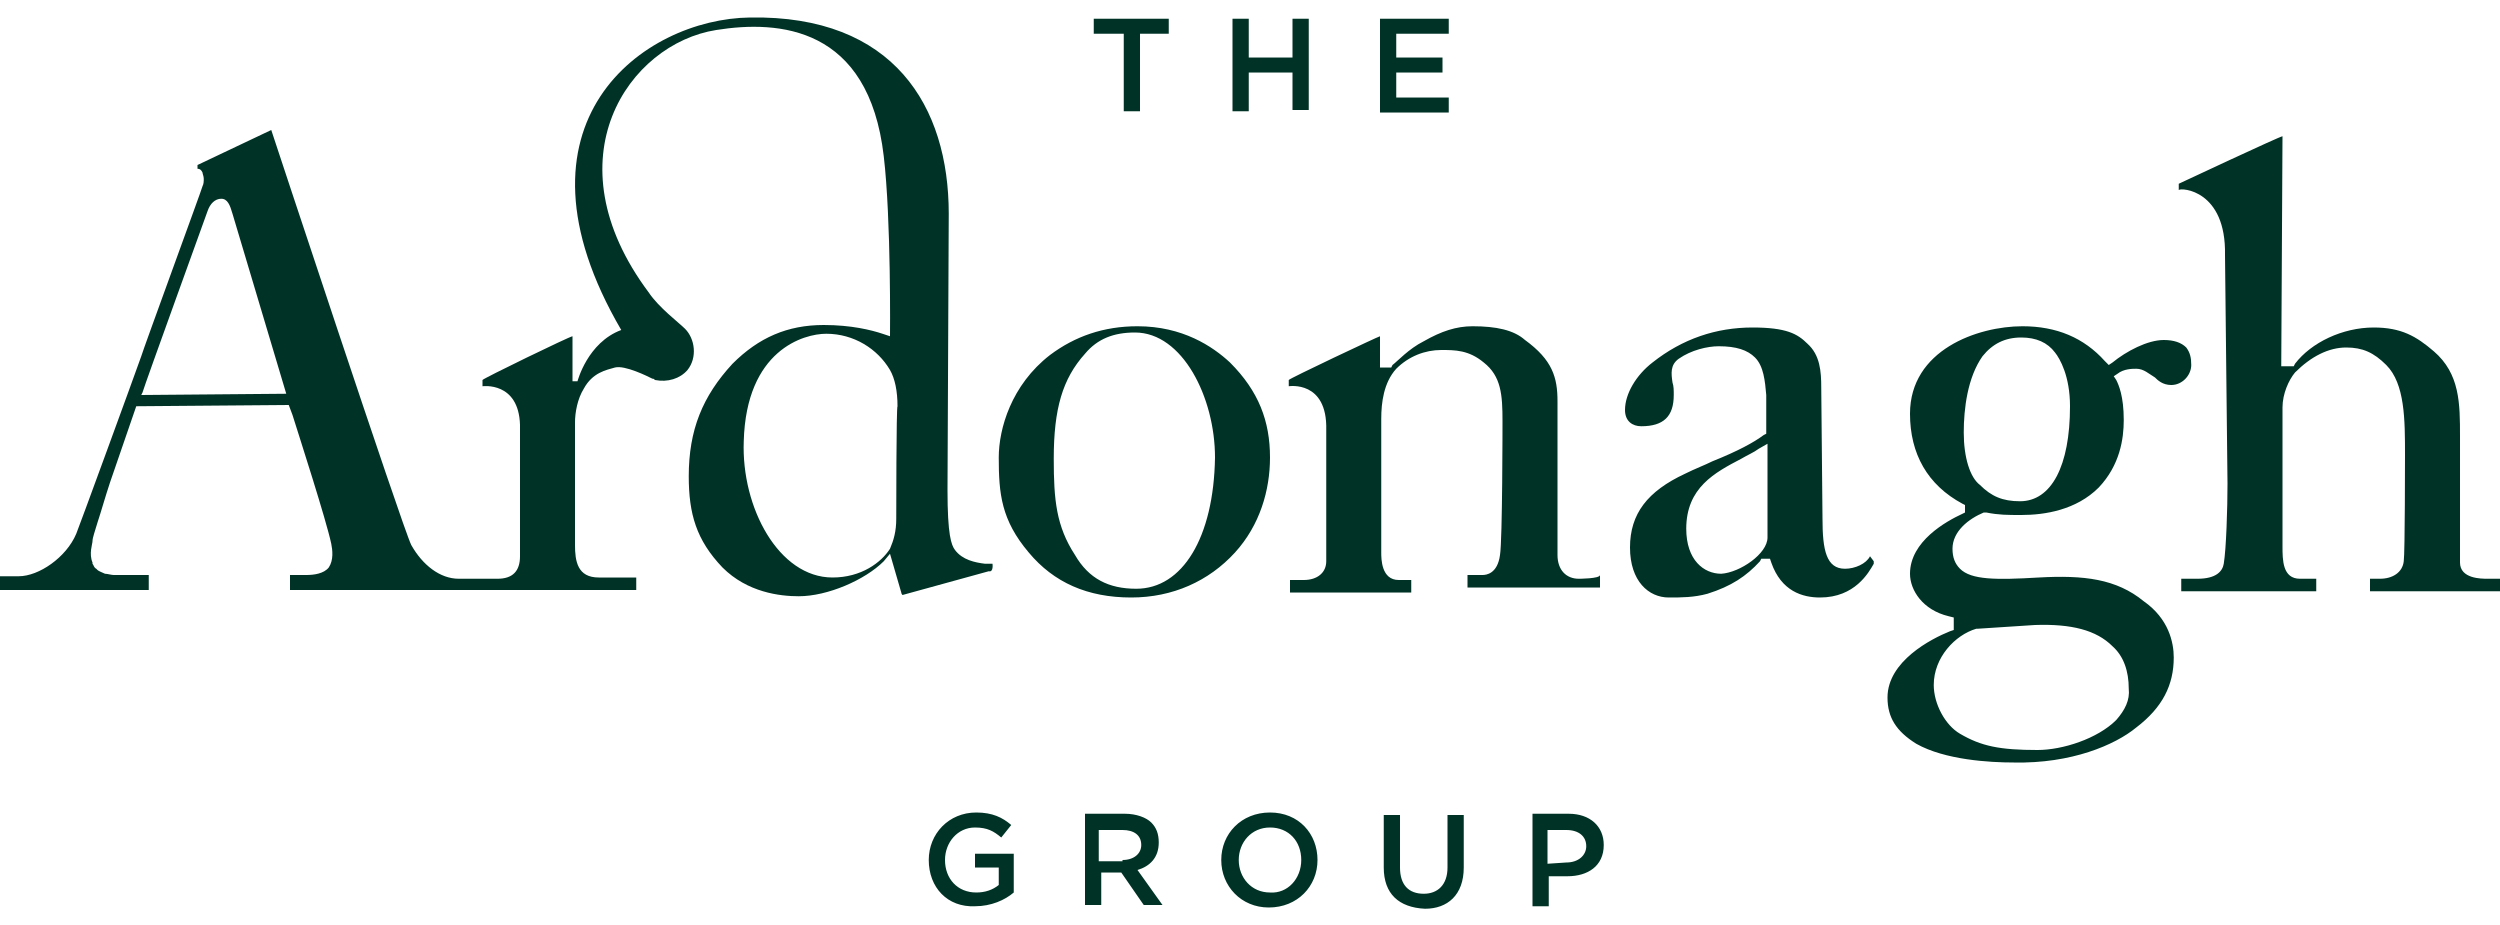
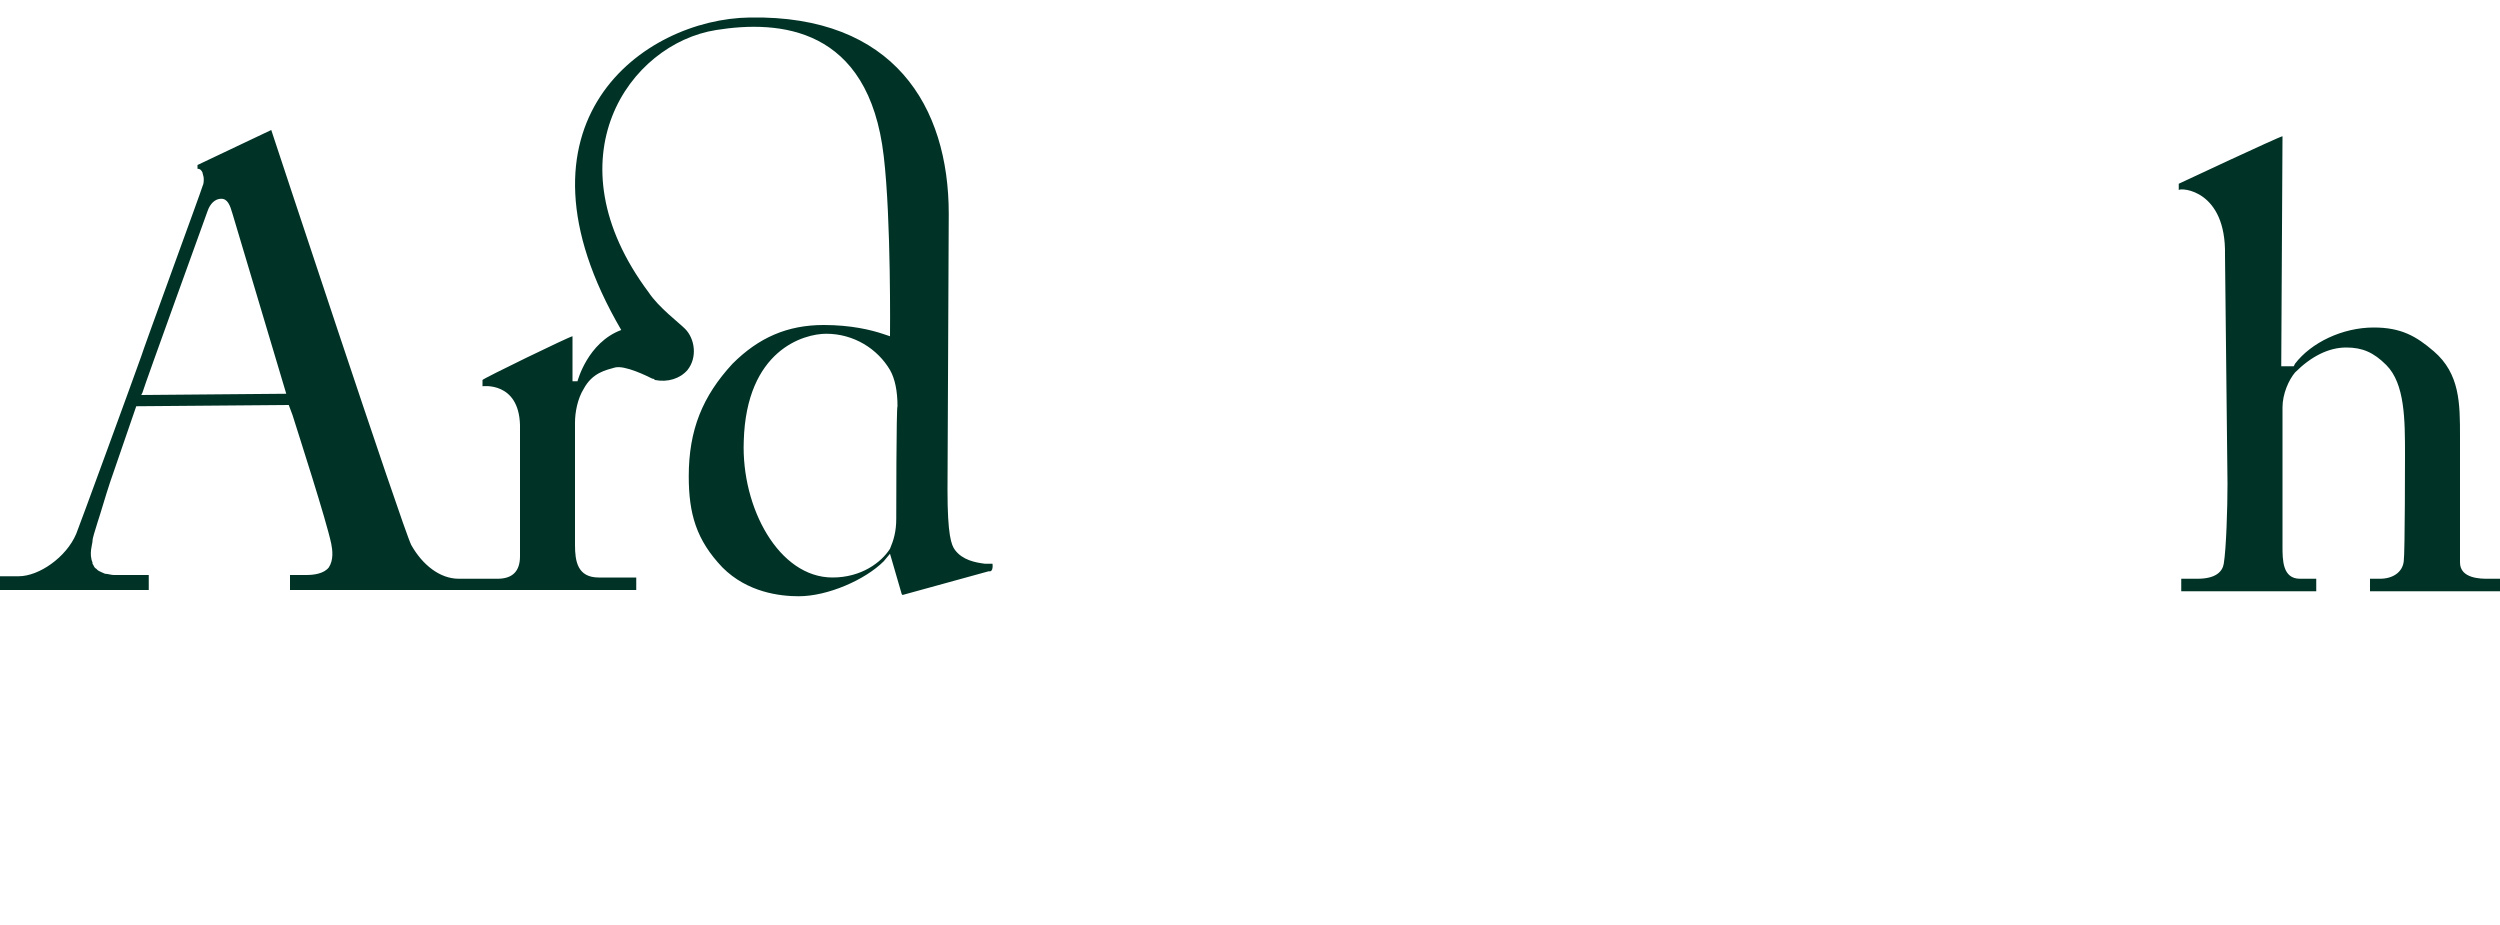
<svg xmlns="http://www.w3.org/2000/svg" id="Layer_1" x="0px" y="0px" viewBox="0 0 200 74" style="enable-background:new 0 0 200 74;" xml:space="preserve">
  <style type="text/css">	.st0{fill:#003326;}</style>
-   <path class="st0" d="M89.8,2.7h-2.3V1.5h6v1.2h-2.3v6.2h-1.3V2.7z M98.6,1.5h1.3v3.1h3.5V1.5h1.3v7.3h-1.3V5.8h-3.5v3.1h-1.3 C98.6,8.9,98.6,1.5,98.6,1.5z M110.4,1.5h5.5v1.2h-4.2v1.9h3.7v1.2h-3.7v2h4.2v1.2h-5.5V1.5z M74.3,68.8c0-2.1,1.6-3.8,3.8-3.8 c1.3,0,2.1,0.4,2.8,1l-0.8,1c-0.6-0.5-1.1-0.8-2.1-0.8c-1.4,0-2.4,1.2-2.4,2.6v0c0,1.5,1,2.6,2.5,2.6c0.7,0,1.3-0.2,1.8-0.6v-1.4 h-1.9v-1.1h3.1v3.1c-0.7,0.6-1.8,1.1-3.1,1.1C75.8,72.6,74.3,71,74.3,68.8z M86.7,65.1h3.3c0.9,0,1.7,0.3,2.1,0.7 c0.4,0.4,0.6,0.9,0.6,1.6v0c0,1.2-0.7,1.9-1.7,2.2l2,2.8h-1.5l-1.8-2.6h-1.6v2.6h-1.3V65.1z M89.8,68.8c0.9,0,1.5-0.5,1.5-1.2v0 c0-0.8-0.6-1.2-1.5-1.2h-1.9v2.5H89.8z M97.7,68.8c0-2.1,1.6-3.8,3.9-3.8c2.3,0,3.8,1.7,3.8,3.8v0c0,2.1-1.6,3.8-3.9,3.8 C99.3,72.6,97.7,70.9,97.7,68.8z M104.1,68.8c0-1.5-1-2.6-2.5-2.6c-1.5,0-2.5,1.2-2.5,2.6v0c0,1.4,1,2.6,2.5,2.6 C103,71.5,104.1,70.3,104.1,68.8z M110.7,69.4v-4.2h1.3v4.2c0,1.4,0.7,2.1,1.9,2.1c1.1,0,1.9-0.7,1.9-2.1v-4.2h1.3v4.2 c0,2.2-1.3,3.3-3.1,3.3C111.9,72.6,110.7,71.5,110.7,69.4L110.7,69.4z M122.6,65.1h2.9c1.7,0,2.8,1,2.8,2.5v0c0,1.7-1.3,2.5-2.9,2.5 h-1.5v2.4h-1.3V65.1z M125.3,69c1,0,1.6-0.6,1.6-1.3v0c0-0.8-0.6-1.3-1.6-1.3h-1.5v2.7L125.3,69z M98.4,29c-1.4-1.3-3.8-2.9-7.4-2.9 c-2.7,0-5,0.8-7,2.3c-3.1,2.4-4.1,5.9-4.1,8.2c0,2.9,0.2,5,2.4,7.6c2,2.4,4.7,3.6,8.2,3.6c3.3,0,6.2-1.3,8.3-3.6 c2-2.2,2.8-5,2.8-7.6C101.6,33.7,100.7,31.3,98.4,29z M90.9,47.1c-2.2,0-3.8-0.8-4.9-2.7c-1.5-2.3-1.7-4.4-1.7-7.7 c0-4,0.7-6.4,2.5-8.4c1-1.2,2.3-1.7,4-1.7c3.8,0,6.4,5.2,6.4,10C97.1,43,94.6,47.1,90.9,47.1z M126.3,46.3c-1,0-1.7-0.7-1.7-1.9 c0-0.4,0-12.3,0-12.3c0-1.9-0.4-3.3-2.6-4.9c-0.9-0.8-2.3-1.1-4.2-1.1c-1.3,0-2.5,0.4-3.9,1.2c-1.2,0.6-2.1,1.6-2.5,1.9l-0.1,0.2 l-0.9,0v-2.5c-0.1,0-7.3,3.4-7.3,3.5v0.5c0,0,3.1-0.5,3,3.5v10.5c0,0.9-0.7,1.5-1.8,1.5h-1.1v1h9.7v-1h-1c-1.4,0-1.4-1.7-1.4-2.2 V33.5c0-1.3,0.2-2.9,1.2-4c1-1,2.3-1.5,3.6-1.5c1.1,0,2.2,0,3.4,1c1.4,1.1,1.5,2.6,1.5,4.7c0,0,0,9.5-0.2,10.7 c-0.2,1.5-1.1,1.6-1.4,1.6h-1.2v1H128v-1C128,46.3,126.3,46.3,126.3,46.3z M141.4,43c0,1.3-2.2,2.8-3.7,2.9c-1.4,0-2.8-1.1-2.8-3.6 c0-3.3,2.3-4.5,4.4-5.6c0.5-0.3,1-0.5,1.4-0.8l0.7-0.4V43z M149.6,44.5c-0.3,0.6-1.2,1-2,1c-1.5,0-1.8-1.5-1.8-4l-0.1-10.5 c0-1.3-0.1-2.6-1.1-3.5c-0.8-0.8-1.7-1.3-4.4-1.3c-2.9,0-5.6,0.9-8,2.8c-1.3,1-2.2,2.5-2.2,3.8c0,0.9,0.6,1.3,1.3,1.3 c1.8,0,2.6-0.8,2.6-2.5c0-0.4,0-0.7-0.1-1c-0.1-0.7-0.2-1.4,0.5-1.9c1-0.7,2.3-1,3.2-1c1.4,0,2.3,0.3,2.9,0.9c0.7,0.7,0.8,1.9,0.9,3 v3.1l-0.2,0.1c-0.8,0.6-2.1,1.3-4.1,2.1c-0.6,0.3-1.4,0.6-2.2,1c-3,1.4-4.4,3.2-4.4,5.9c0,2.7,1.5,4,3.1,4c1,0,2,0,3.1-0.3 c1.9-0.6,3.1-1.4,4.2-2.6l0.1-0.2h0.7l0.1,0.3c0.8,2.3,2.5,2.8,3.9,2.8c2.8,0,3.9-2,4.3-2.7c0-0.1,0-0.2,0-0.2L149.6,44.5  M169.3,57.6c-1.5,1.5-4.3,2.4-6.3,2.4c-3,0-4.5-0.3-6.2-1.3c-1.2-0.7-2.1-2.4-2.1-3.9c0-2.2,1.7-4,3.4-4.5h0.1l4.6-0.3 c2.9-0.1,4.9,0.4,6.2,1.7c0.9,0.8,1.3,2,1.3,3.4C170.4,56,170,56.8,169.3,57.6 M157.1,34.6c0-1.9,0.3-4.4,1.5-6.1 c0.8-1,1.8-1.5,3.1-1.5c1.2,0,2.1,0.4,2.7,1.2c0.4,0.5,1.2,1.9,1.2,4.3c0,4.8-1.5,7.6-4,7.6c-1.4,0-2.3-0.4-3.2-1.3 C157.6,38.2,157.1,36.6,157.1,34.6 M171.5,48.1c-2.2-1.8-4.8-2.1-8.4-1.9c-3.4,0.2-5.4,0.2-6.3-0.7c-0.4-0.4-0.6-0.9-0.6-1.6 c0-1.4,1.3-2.4,2.5-2.9l0.1,0l0.1,0c1,0.2,1.7,0.2,2.8,0.2c1.9,0,4.4-0.4,6.2-2.2c1.7-1.8,2-3.9,2-5.4c0-1.9-0.4-2.8-0.6-3.2 l-0.2-0.3l0.3-0.2c0.5-0.4,1.2-0.4,1.5-0.4c0.6,0,1,0.4,1.5,0.7l0,0c0.2,0.2,0.6,0.6,1.3,0.6c0.9,0,1.6-0.8,1.6-1.6 c0-0.6-0.1-1-0.4-1.4c-0.4-0.4-1-0.6-1.8-0.6c-1.3,0-3,0.9-4.1,1.8l-0.3,0.2l-0.3-0.3c-1.7-1.9-3.9-2.8-6.6-2.8c-3.6,0-9,1.9-9,7 c0,3.2,1.4,5.7,4.2,7.2l0.2,0.1v0.6l-0.2,0.1c-1.3,0.6-4.2,2.2-4.2,4.8c0,1.3,1,2.9,3.1,3.4l0.4,0.1v1l-0.3,0.1 c-1.5,0.6-5,2.4-5,5.3c0,1.6,0.7,2.7,2.3,3.7c2.3,1.3,5.9,1.5,7.8,1.5c4.6,0.1,8.1-1.4,9.8-2.8c2.1-1.6,3-3.4,3-5.6 C173.9,51.4,173.5,49.5,171.5,48.1" />
  <path class="st0" d="M200,46.3v1h-10.4v-1h0.8c1,0,1.8-0.5,1.9-1.4c0.1-0.7,0.1-8.5,0.1-8.5c0-2.8,0-5.7-1.5-7.2 c-1-1-1.9-1.4-3.2-1.4c-1.4,0-2.8,0.7-4.1,2c-0.5,0.6-1,1.7-1,2.8v11.1c0,1.1,0,2.6,1.4,2.6h1.3v1h-10.8v-1h1.3c1.5,0,2-0.6,2.1-1.2 c0.2-1.2,0.3-4.5,0.3-6.4L178,20.4c0.1-5.2-3.5-5.4-3.7-5.2v-0.5c0,0,8.1-3.8,8.3-3.8l-0.1,18.4h1l0.1-0.2c1.3-1.7,3.8-2.9,6.3-2.9 c2.2,0,3.4,0.7,4.8,1.9c2.1,1.8,2.1,4.2,2.1,6.8V45c0,1.3,1.7,1.3,2.2,1.3L200,46.3L200,46.3z M79.4,45.1c0,0-0.4,0-0.6,0 C78,45,77,44.8,76.4,44c-0.3-0.4-0.6-1.2-0.6-4.8c0,0,0.1-21.7,0.1-22.1c0-8.6-4.4-15.9-15.9-15.7c-8.5,0.1-20,8.4-10.3,25 c-2.7,1-3.5,4.1-3.5,4.1h-0.4c0,0,0-3.6,0-3.6c-0.2,0-7.2,3.4-7.2,3.5v0.5c0,0,2.9-0.4,3,3.1v10.5c0,1.2-0.6,1.8-1.8,1.8h-3.1 c-1.5,0-2.9-1.1-3.8-2.7c-0.7-1.4-11.2-33.2-11.2-33.2l-5.9,2.8v0.3c0.2,0,0.3,0.1,0.4,0.3c0,0.1,0.1,0.3,0.1,0.5 c0,0.2,0,0.4-0.1,0.6c0,0.1-4.8,13.2-4.9,13.6c-0.6,1.7-5.1,14-5.2,14.2c-0.8,1.9-3,3.4-4.6,3.4H0v1.1h11.9v-1.2H9.7 c-0.2,0-0.4,0-0.6,0c-0.2,0-0.5-0.1-0.7-0.1c-0.2-0.1-0.5-0.2-0.6-0.3c0,0-0.1-0.1-0.1-0.1c-0.2-0.1-0.2-0.3-0.3-0.4 c0,0,0-0.1,0-0.1c-0.3-0.7,0-1.5,0-1.7c0-0.3,0.2-0.8,0.4-1.5c0.3-0.9,0.6-2,1-3.2c0.1-0.3,2.1-6.1,2.1-6.1l12.2-0.1l0.3,0.8 c0.5,1.6,2.7,8.4,3.1,10.3c0.1,0.5,0.2,1.3-0.2,1.9c-0.4,0.5-1.2,0.6-1.8,0.6h-1.3v1.2h27.7v-1h-3c-1.7,0-1.9-1.3-1.9-2.6v-9.8 c0-0.8,0.2-1.9,0.7-2.7c0.7-1.3,1.8-1.5,2.5-1.7c0.8-0.2,2.6,0.7,3,0.9c0.1,0,0.1,0,0.2,0.1c1,0.2,2-0.1,2.6-0.8 c0.8-1,0.6-2.5-0.2-3.3c-0.5-0.5-2.1-1.7-2.9-2.9c-8-10.7-1.6-19.9,5.4-21c5-0.8,12.2-0.3,13.4,10.1c0.6,5.1,0.5,14.4,0.5,14.4 l-0.6-0.2c-0.9-0.3-2.5-0.7-4.7-0.7c-2.9,0-5.2,1-7.3,3.1c-2.4,2.6-3.5,5.3-3.5,9c0,3,0.6,5.1,2.7,7.3c2,2,4.6,2.3,6.1,2.3 c2.3,0,5.3-1.3,6.8-2.8l0.5-0.6l0.9,3.1c0,0.1,0.1,0.2,0.1,0.2l6.9-1.9C79.5,45.8,79.4,45.1,79.4,45.1z M11.3,31.6l0.1-0.2 c0.2-0.7,5.1-14.2,5.2-14.5c0.2-0.6,0.6-1,1.1-1s0.7,0.5,0.9,1.2l4.3,14.4L11.3,31.6L11.3,31.6z M71.7,41.5c0,1-0.2,1.7-0.5,2.4 c-0.7,1.1-2.3,2.3-4.6,2.3c-4.3,0-7.3-5.6-7.1-10.9c0.2-7.3,4.8-8.6,6.6-8.6c2.2,0,4.1,1.2,5.1,2.9c0.4,0.7,0.6,1.7,0.6,2.9 C71.7,32.5,71.7,41.5,71.7,41.5z" />
</svg>